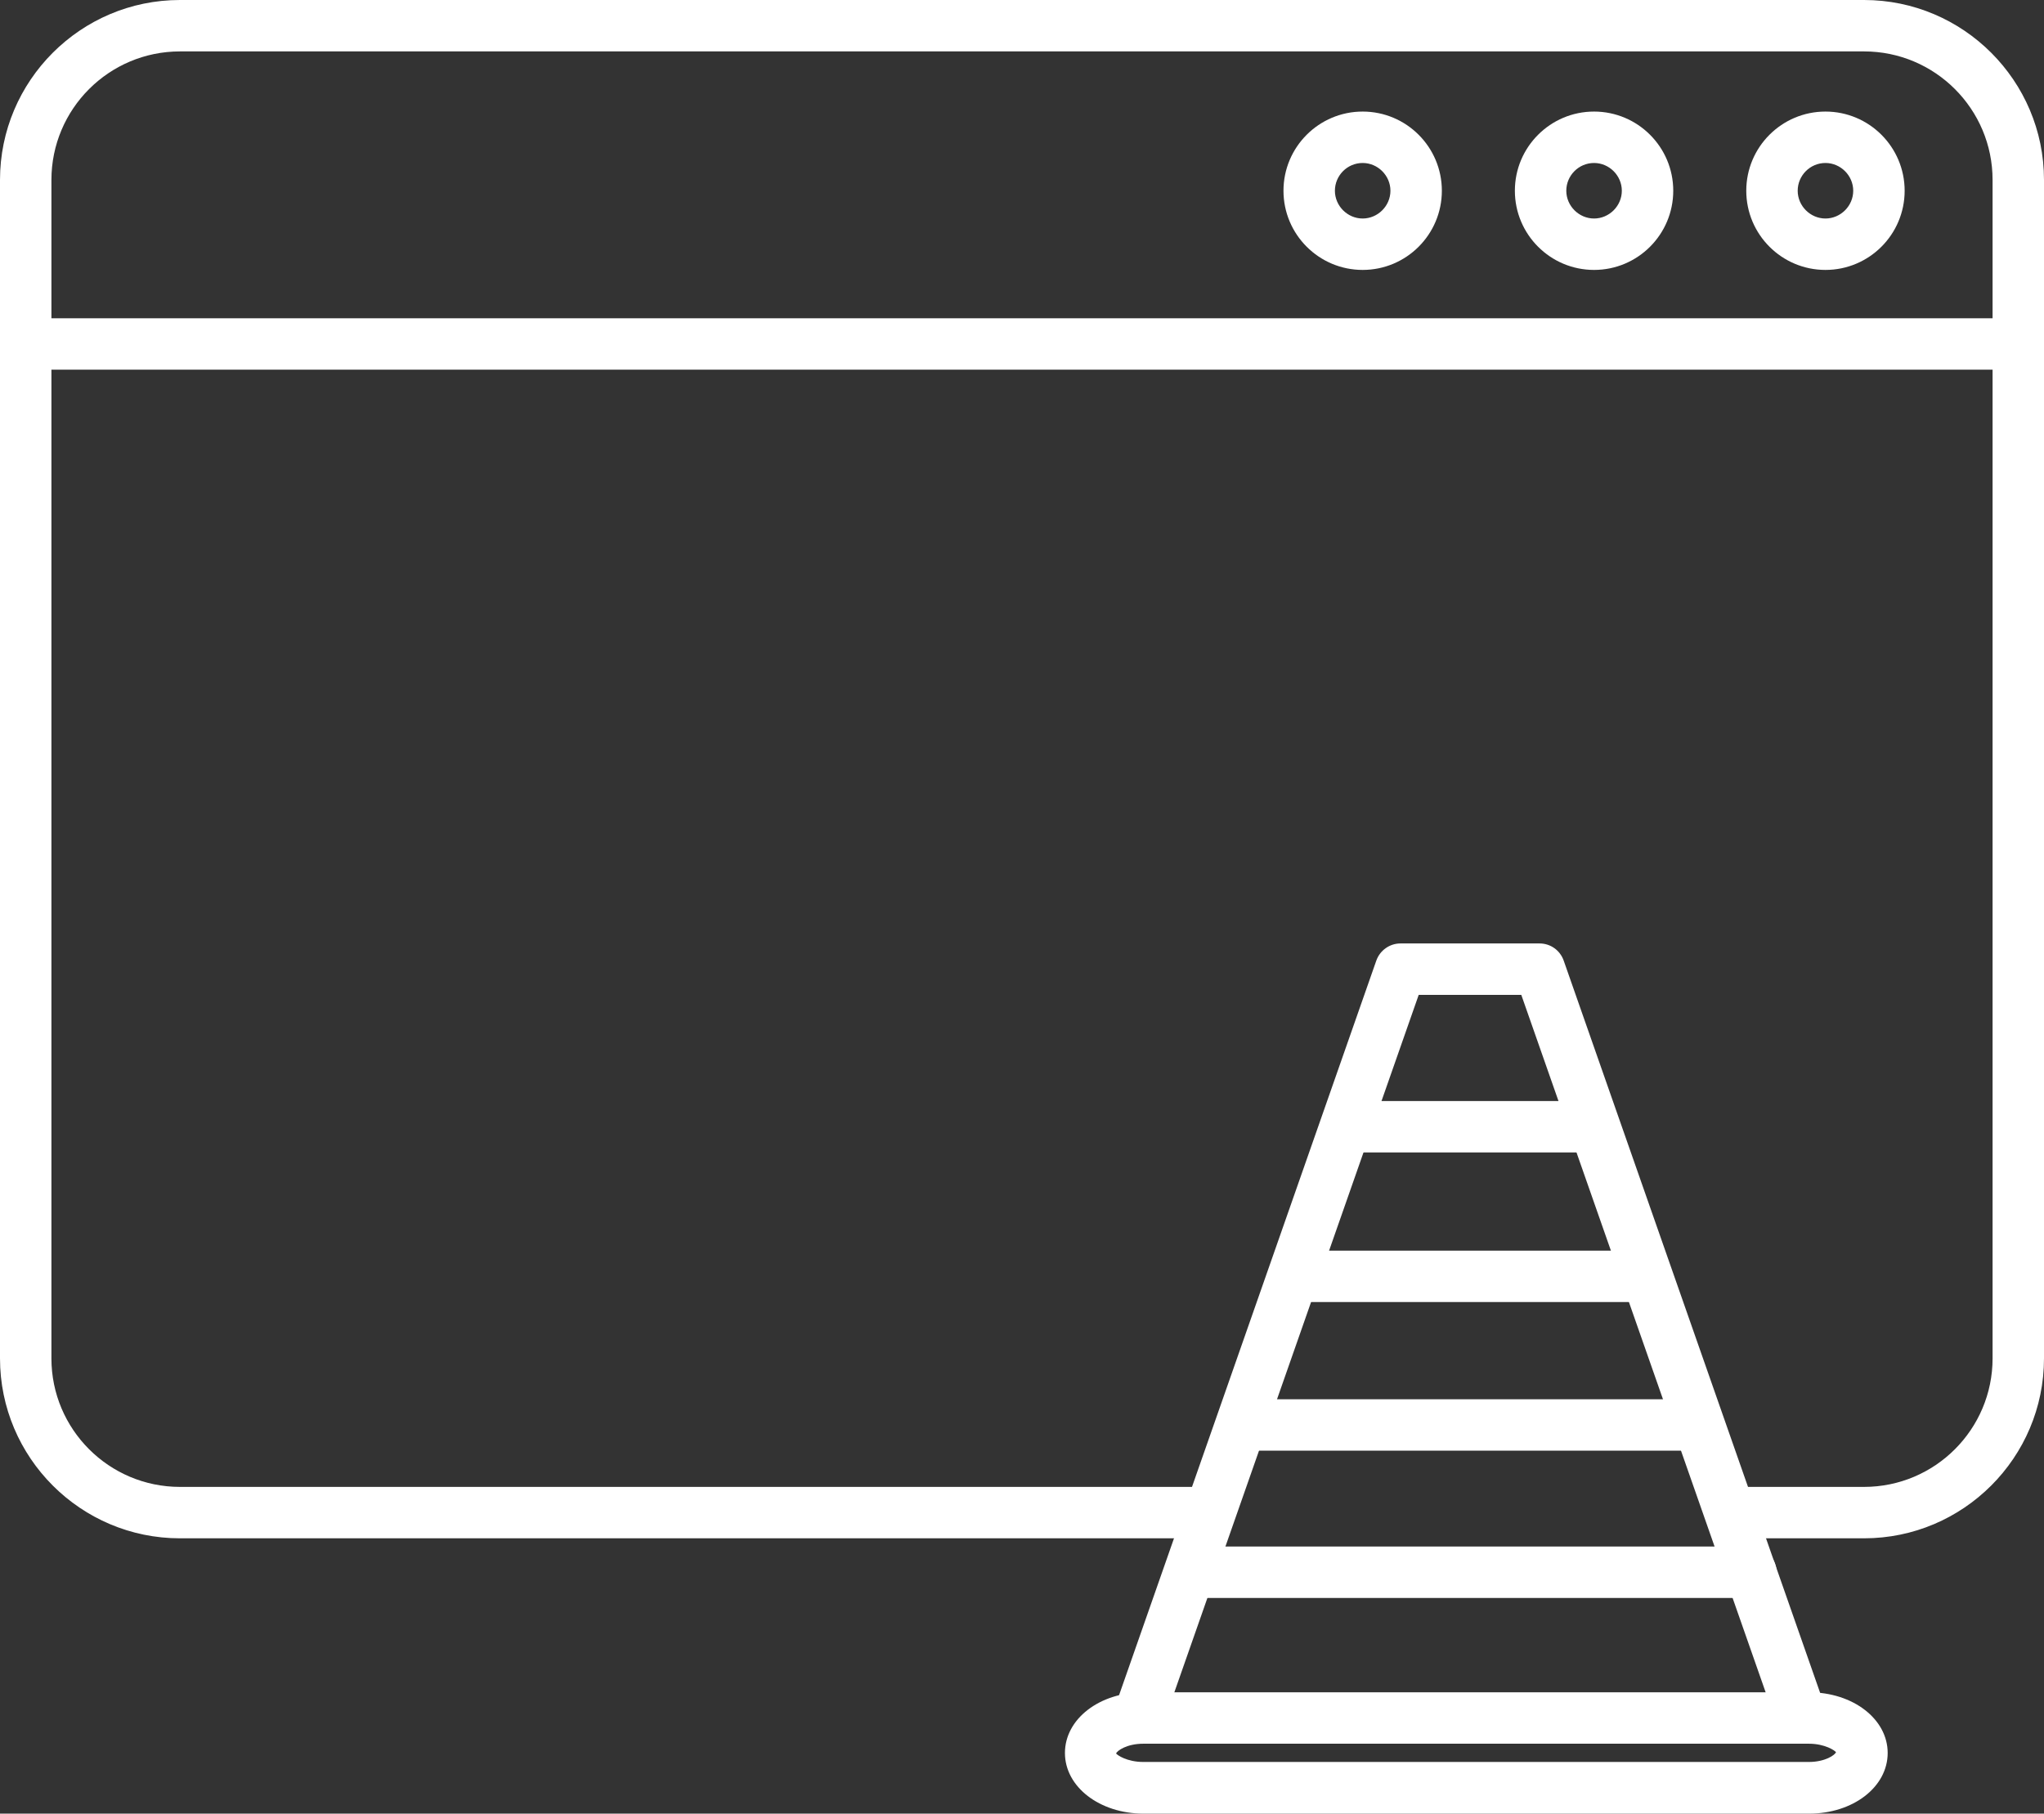
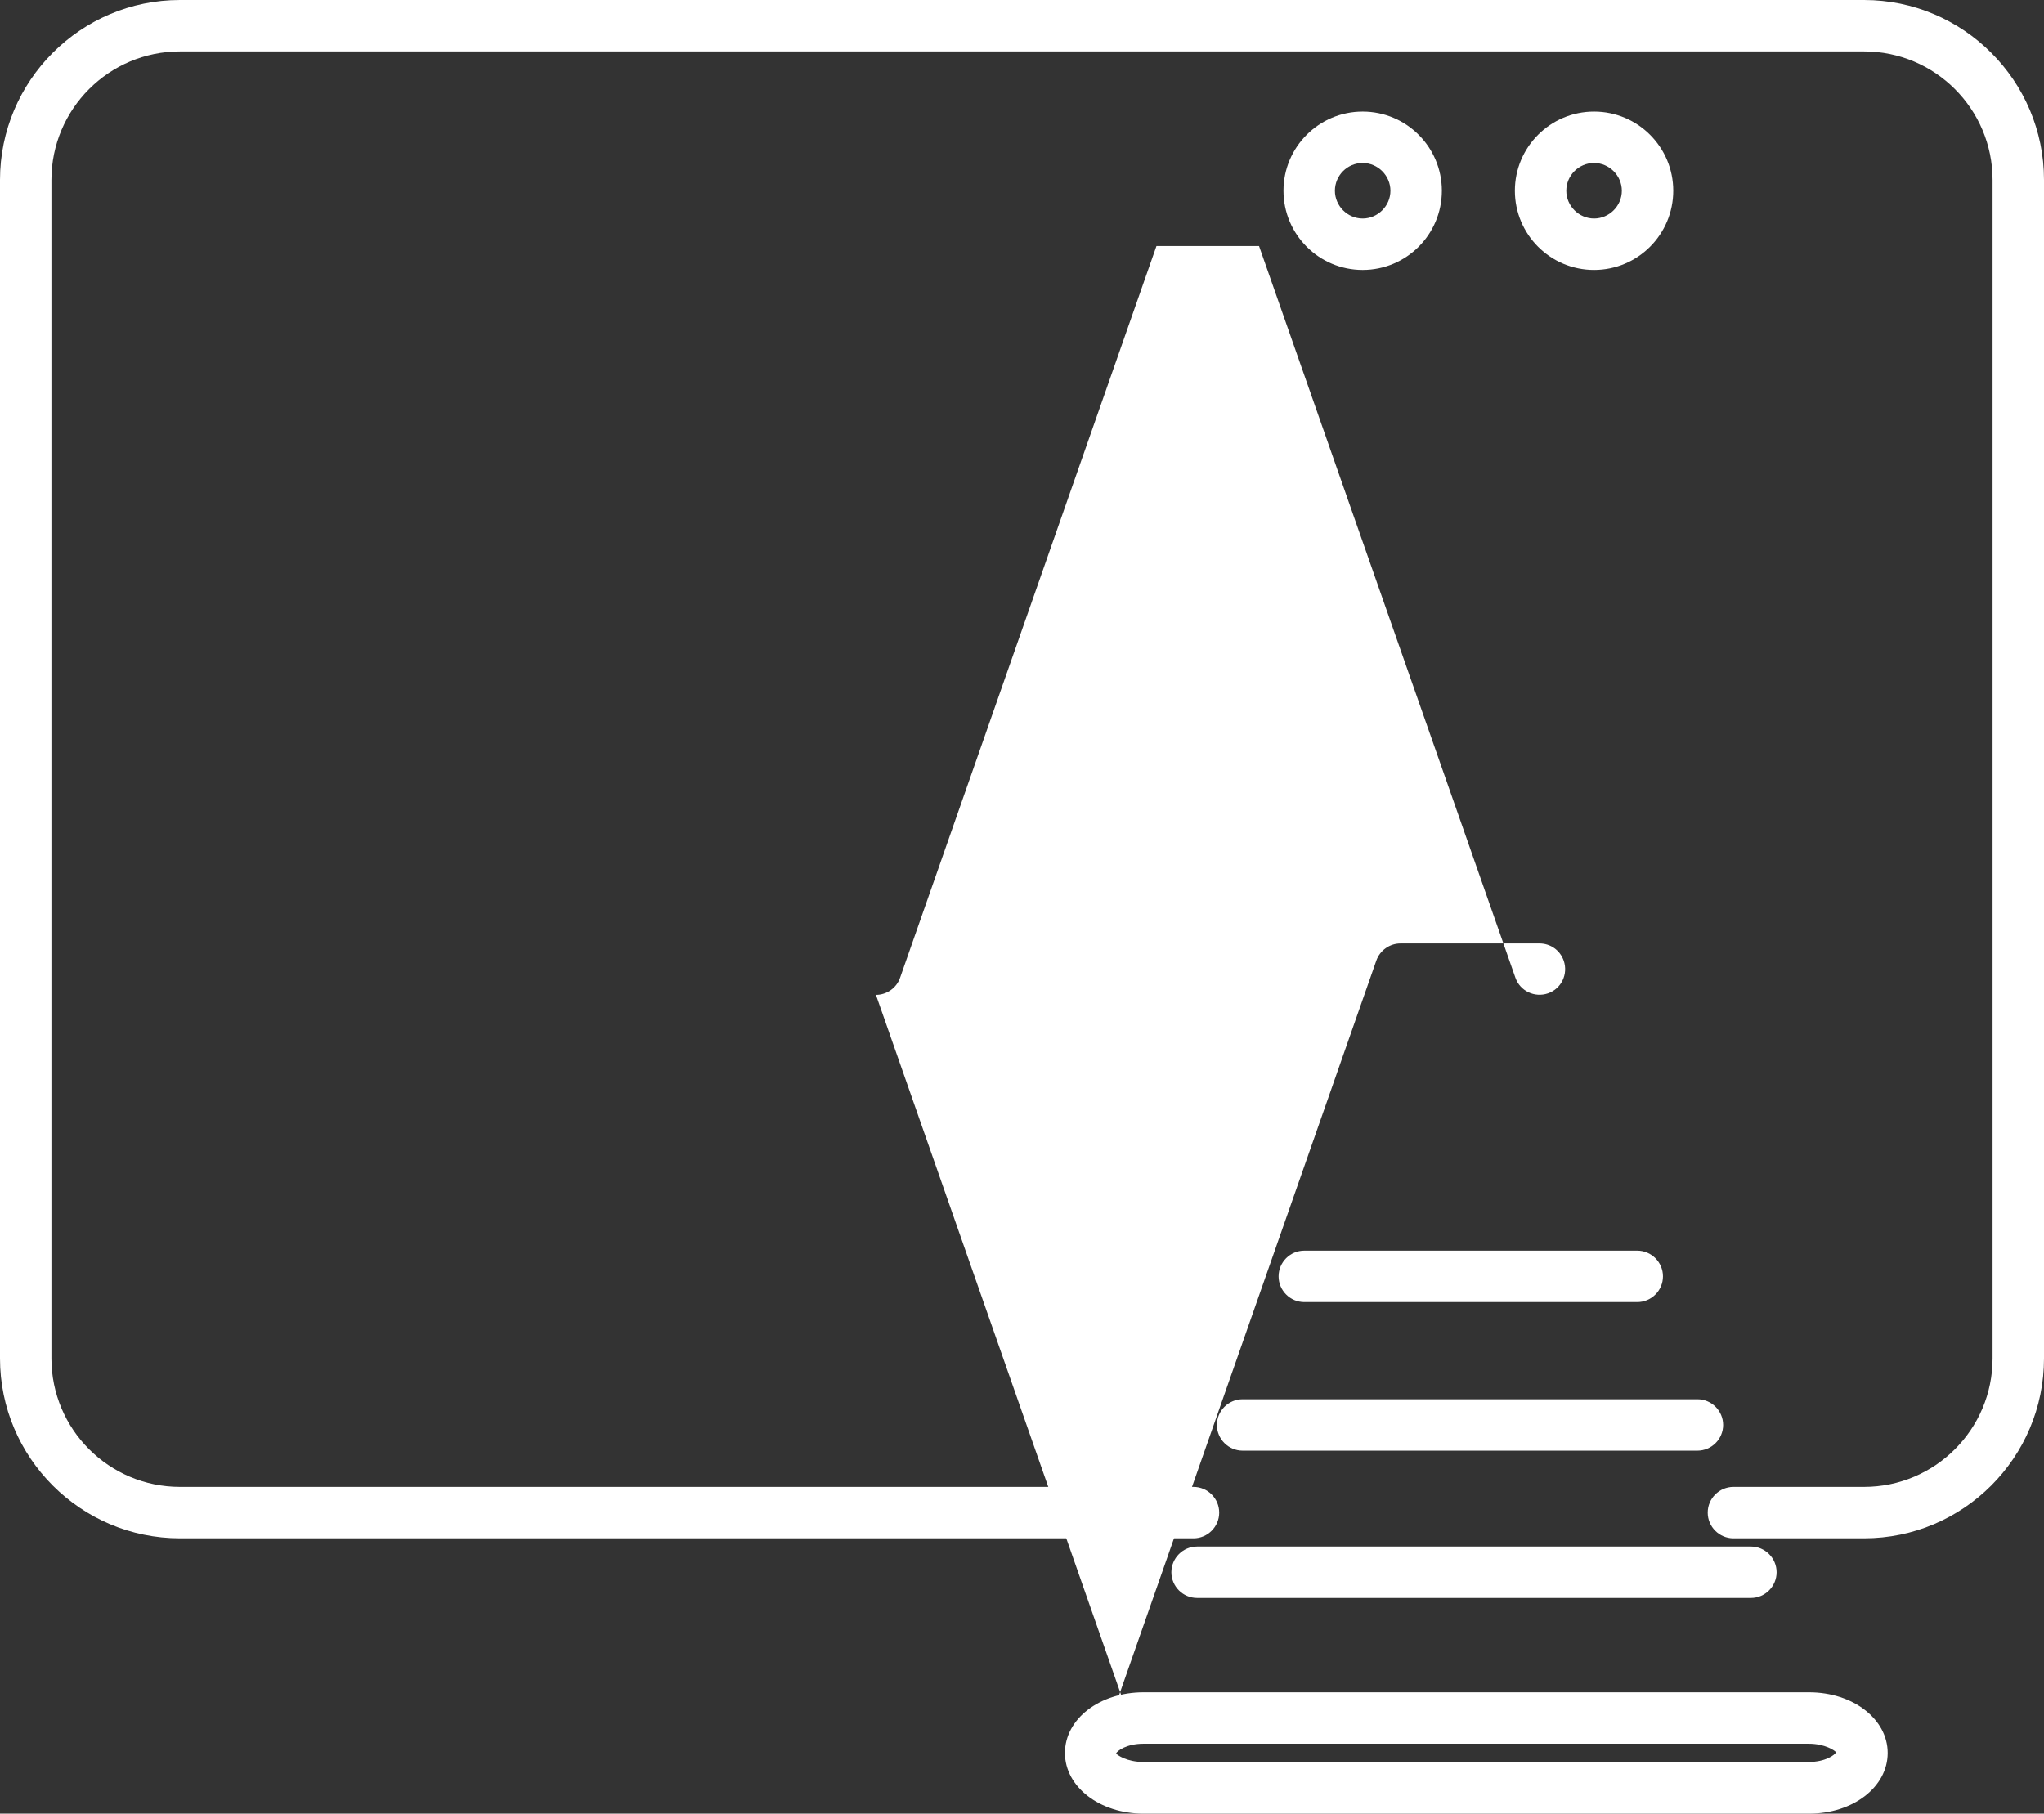
<svg xmlns="http://www.w3.org/2000/svg" id="Layer_2" viewBox="0 0 79.5 70.55">
  <rect x="0" y="0" width="79.5" height="70.55" fill="#333333" stroke="none" />
  <defs>
    <style> .cls-1 { fill: #fff; } </style>
  </defs>
  <g id="Layer_1-2" data-name="Layer_1">
    <path class="cls-1" d="M72.5,59.84h-5.08c-.55,0-1-.45-1-1s.45-1,1-1h5.08c2.76,0,5-2.24,5-5V7c0-2.76-2.24-5-5-5H7c-2.76,0-5,2.24-5,5v45.84c0,2.76,2.24,5,5,5h39.42c.55,0,1,.45,1,1s-.45,1-1,1H7c-3.86,0-7-3.14-7-7V7C0,3.14,3.14,0,7,0h65.5c3.86,0,7,3.14,7,7v45.84c0,3.86-3.14,7-7,7Z" />
-     <path class="cls-1" d="M78.5,14.38H1c-.55,0-1-.45-1-1s.45-1,1-1h77.5c.55,0,1,.45,1,1s-.45,1-1,1Z" />
    <path class="cls-1" d="M62,10.5c-1.7,0-3.08-1.38-3.08-3.08s1.38-3.08,3.08-3.08,3.08,1.38,3.08,3.08-1.38,3.08-3.08,3.08ZM62,6.34c-.6,0-1.08.49-1.08,1.08s.49,1.08,1.08,1.08,1.08-.49,1.08-1.08-.49-1.08-1.08-1.08Z" />
    <path class="cls-1" d="M53,10.5c-1.7,0-3.08-1.38-3.08-3.08s1.38-3.08,3.08-3.08,3.08,1.38,3.08,3.08-1.38,3.08-3.08,3.08ZM53,6.34c-.6,0-1.08.49-1.08,1.08s.49,1.08,1.08,1.08,1.08-.49,1.08-1.08-.49-1.08-1.08-1.08Z" />
-     <path class="cls-1" d="M71,10.5c-1.7,0-3.08-1.38-3.08-3.08s1.38-3.08,3.08-3.08,3.08,1.38,3.08,3.08-1.38,3.08-3.08,3.08ZM71,6.34c-.6,0-1.08.49-1.08,1.08s.49,1.08,1.08,1.08,1.08-.49,1.08-1.08-.49-1.08-1.08-1.08Z" />
-     <path class="cls-1" d="M44.27,67.83c-.11,0-.22-.02-.33-.06-.52-.18-.8-.75-.61-1.27l10.2-29.13c.14-.4.52-.67.94-.67h5.41c.43,0,.8.27.94.67l10.2,29.13c.18.52-.09,1.09-.61,1.27-.52.18-1.09-.09-1.27-.61l-9.97-28.46h-3.99l-9.97,28.46c-.14.41-.53.67-.94.67Z" />
-     <path class="cls-1" d="M61.86,44.83h-9.36c-.55,0-1-.45-1-1s.45-1,1-1h9.36c.55,0,1,.45,1,1s-.45,1-1,1Z" />
+     <path class="cls-1" d="M44.27,67.83c-.11,0-.22-.02-.33-.06-.52-.18-.8-.75-.61-1.27l10.2-29.13c.14-.4.52-.67.94-.67h5.41c.43,0,.8.27.94.67c.18.52-.09,1.09-.61,1.27-.52.18-1.09-.09-1.27-.61l-9.97-28.46h-3.99l-9.97,28.46c-.14.41-.53.67-.94.67Z" />
    <path class="cls-1" d="M63.68,50.65h-12.95c-.55,0-1-.45-1-1s.45-1,1-1h12.95c.55,0,1,.45,1,1s-.45,1-1,1Z" />
    <path class="cls-1" d="M66.02,56.43h-17.69c-.55,0-1-.45-1-1s.45-1,1-1h17.69c.55,0,1,.45,1,1s-.45,1-1,1Z" />
    <path class="cls-1" d="M68.1,62.16h-21.54c-.55,0-1-.45-1-1s.45-1,1-1h21.54c.55,0,1,.45,1,1s-.45,1-1,1Z" />
    <path class="cls-1" d="M70.36,70.55h-25.88c-1.71,0-3.06-1.04-3.06-2.36s1.34-2.36,3.06-2.36h25.88c1.71,0,3.06,1.04,3.06,2.36s-1.34,2.36-3.06,2.36ZM44.47,67.83c-.64,0-1.02.27-1.06.38.04.06.42.33,1.06.33h25.88c.64,0,1.02-.27,1.06-.38-.04-.06-.42-.33-1.06-.33h-25.88Z" />
  </g>
</svg>